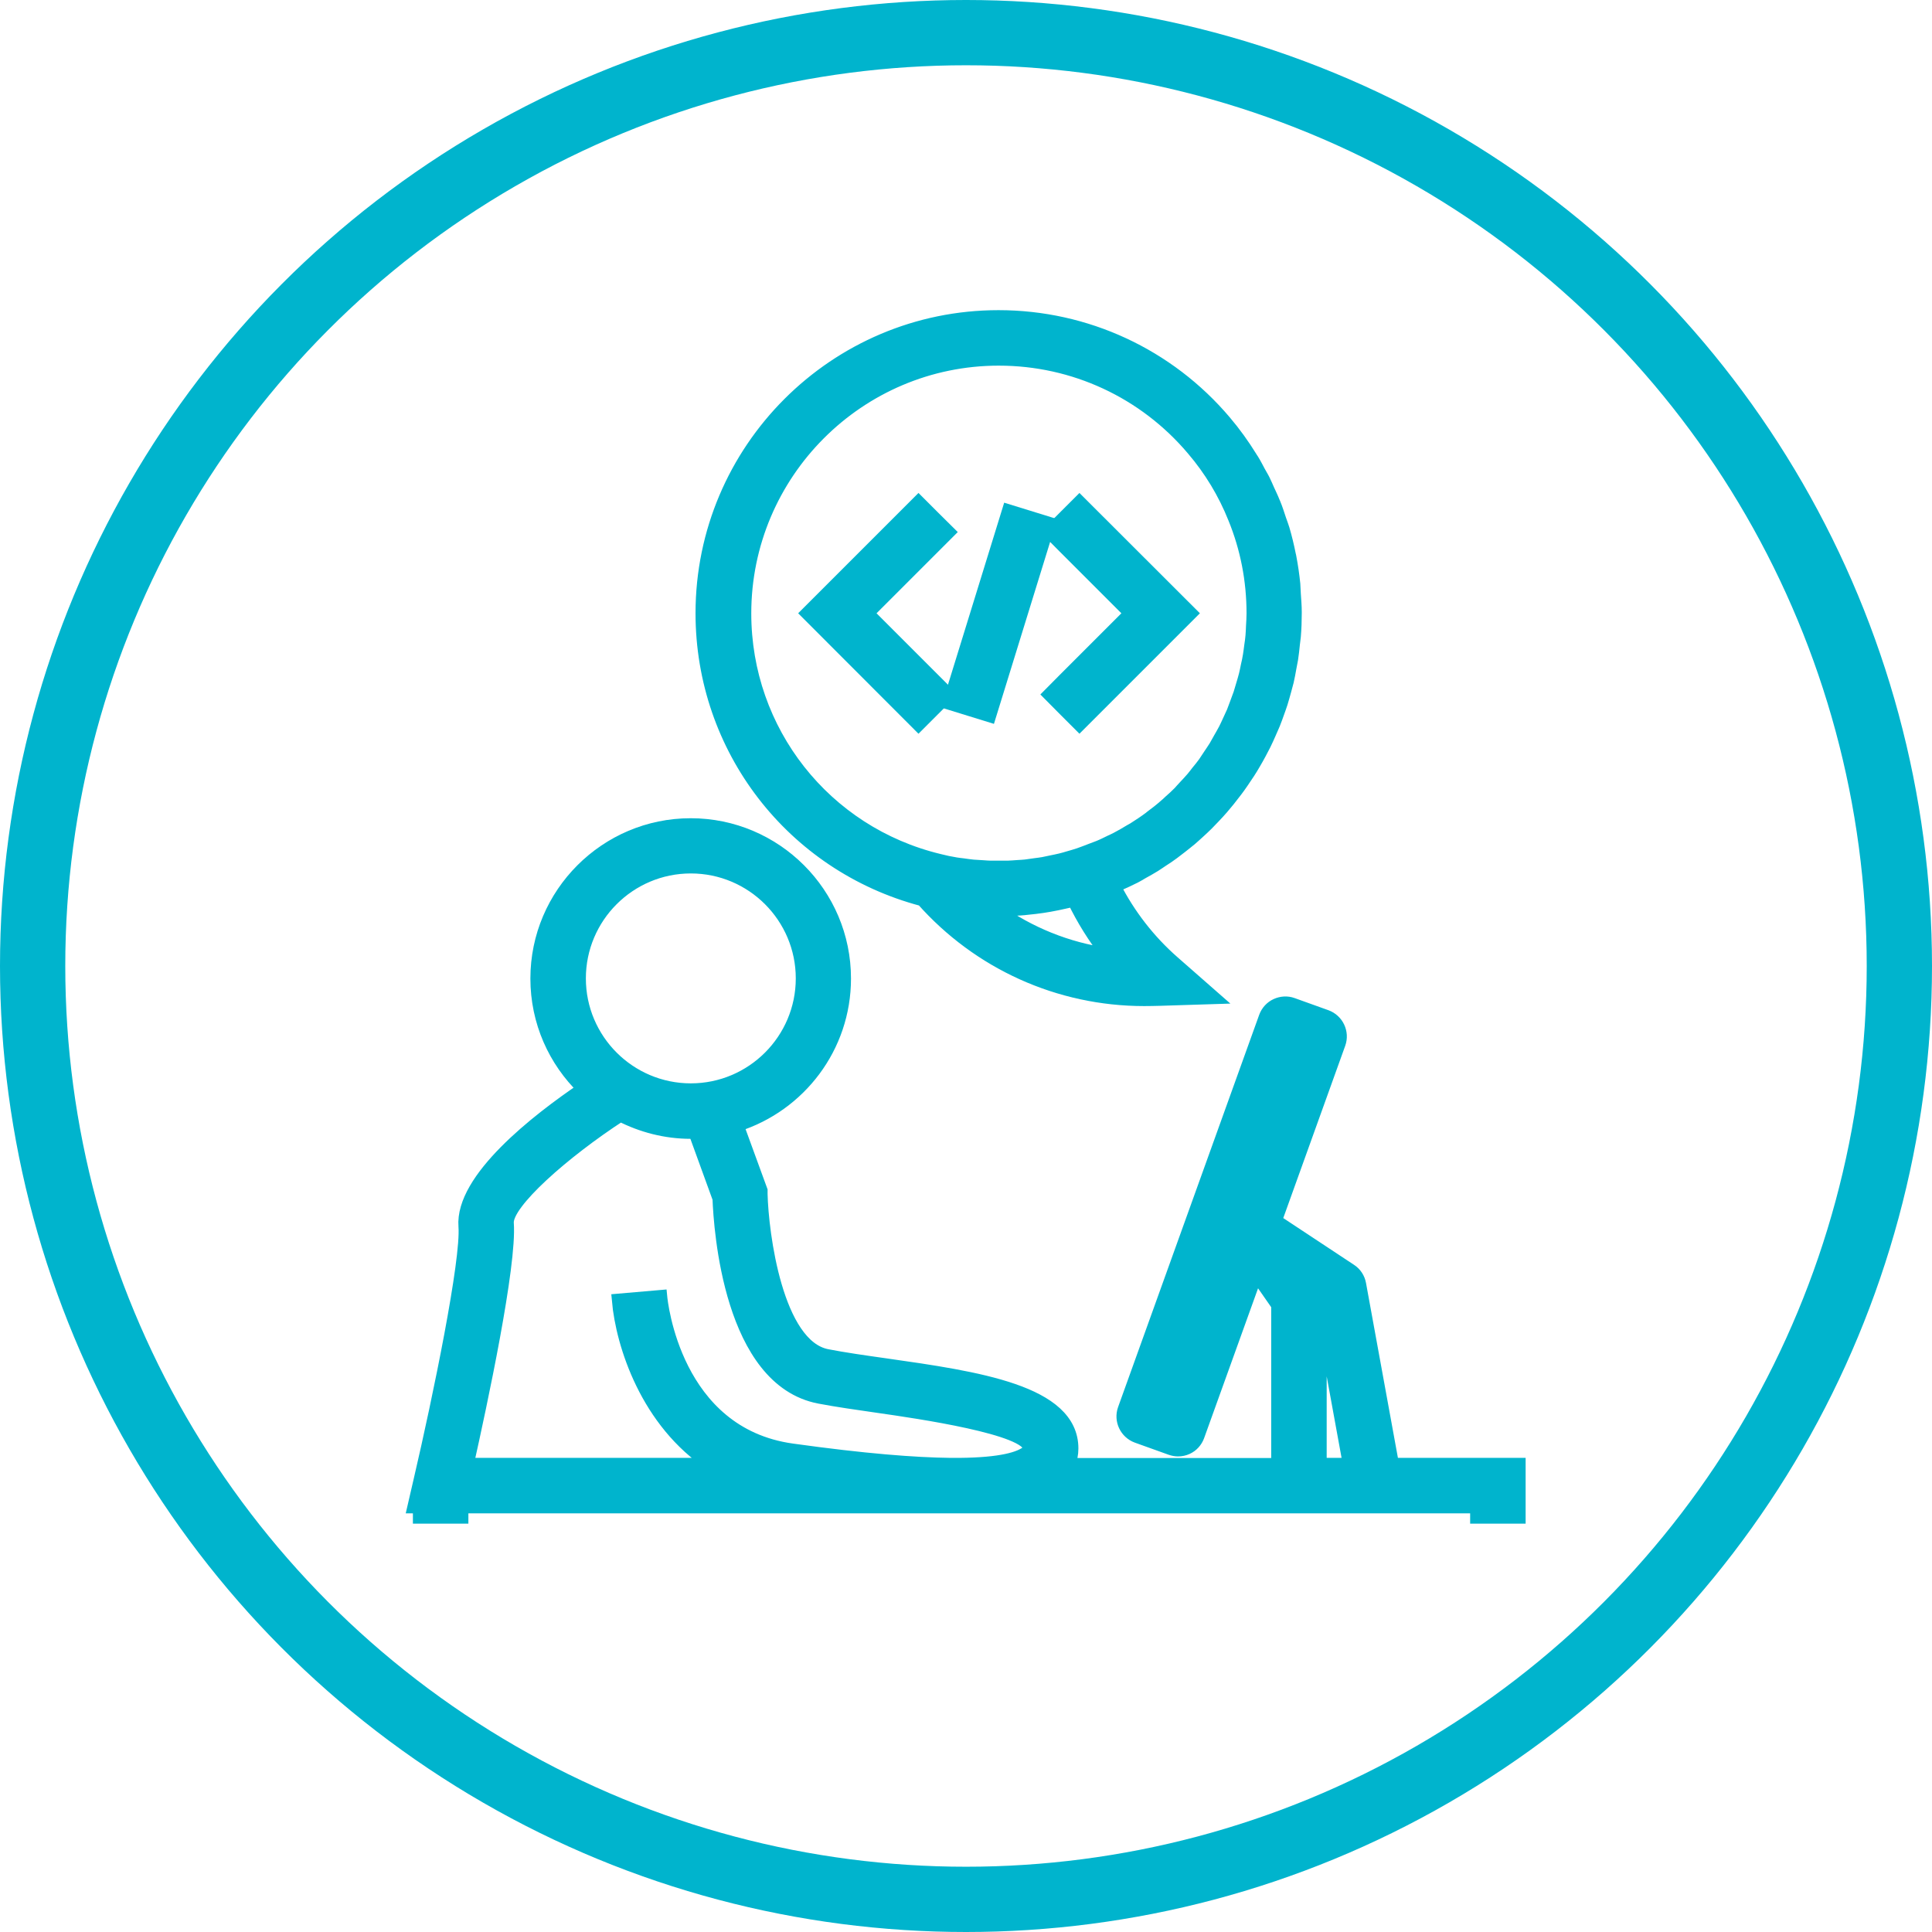
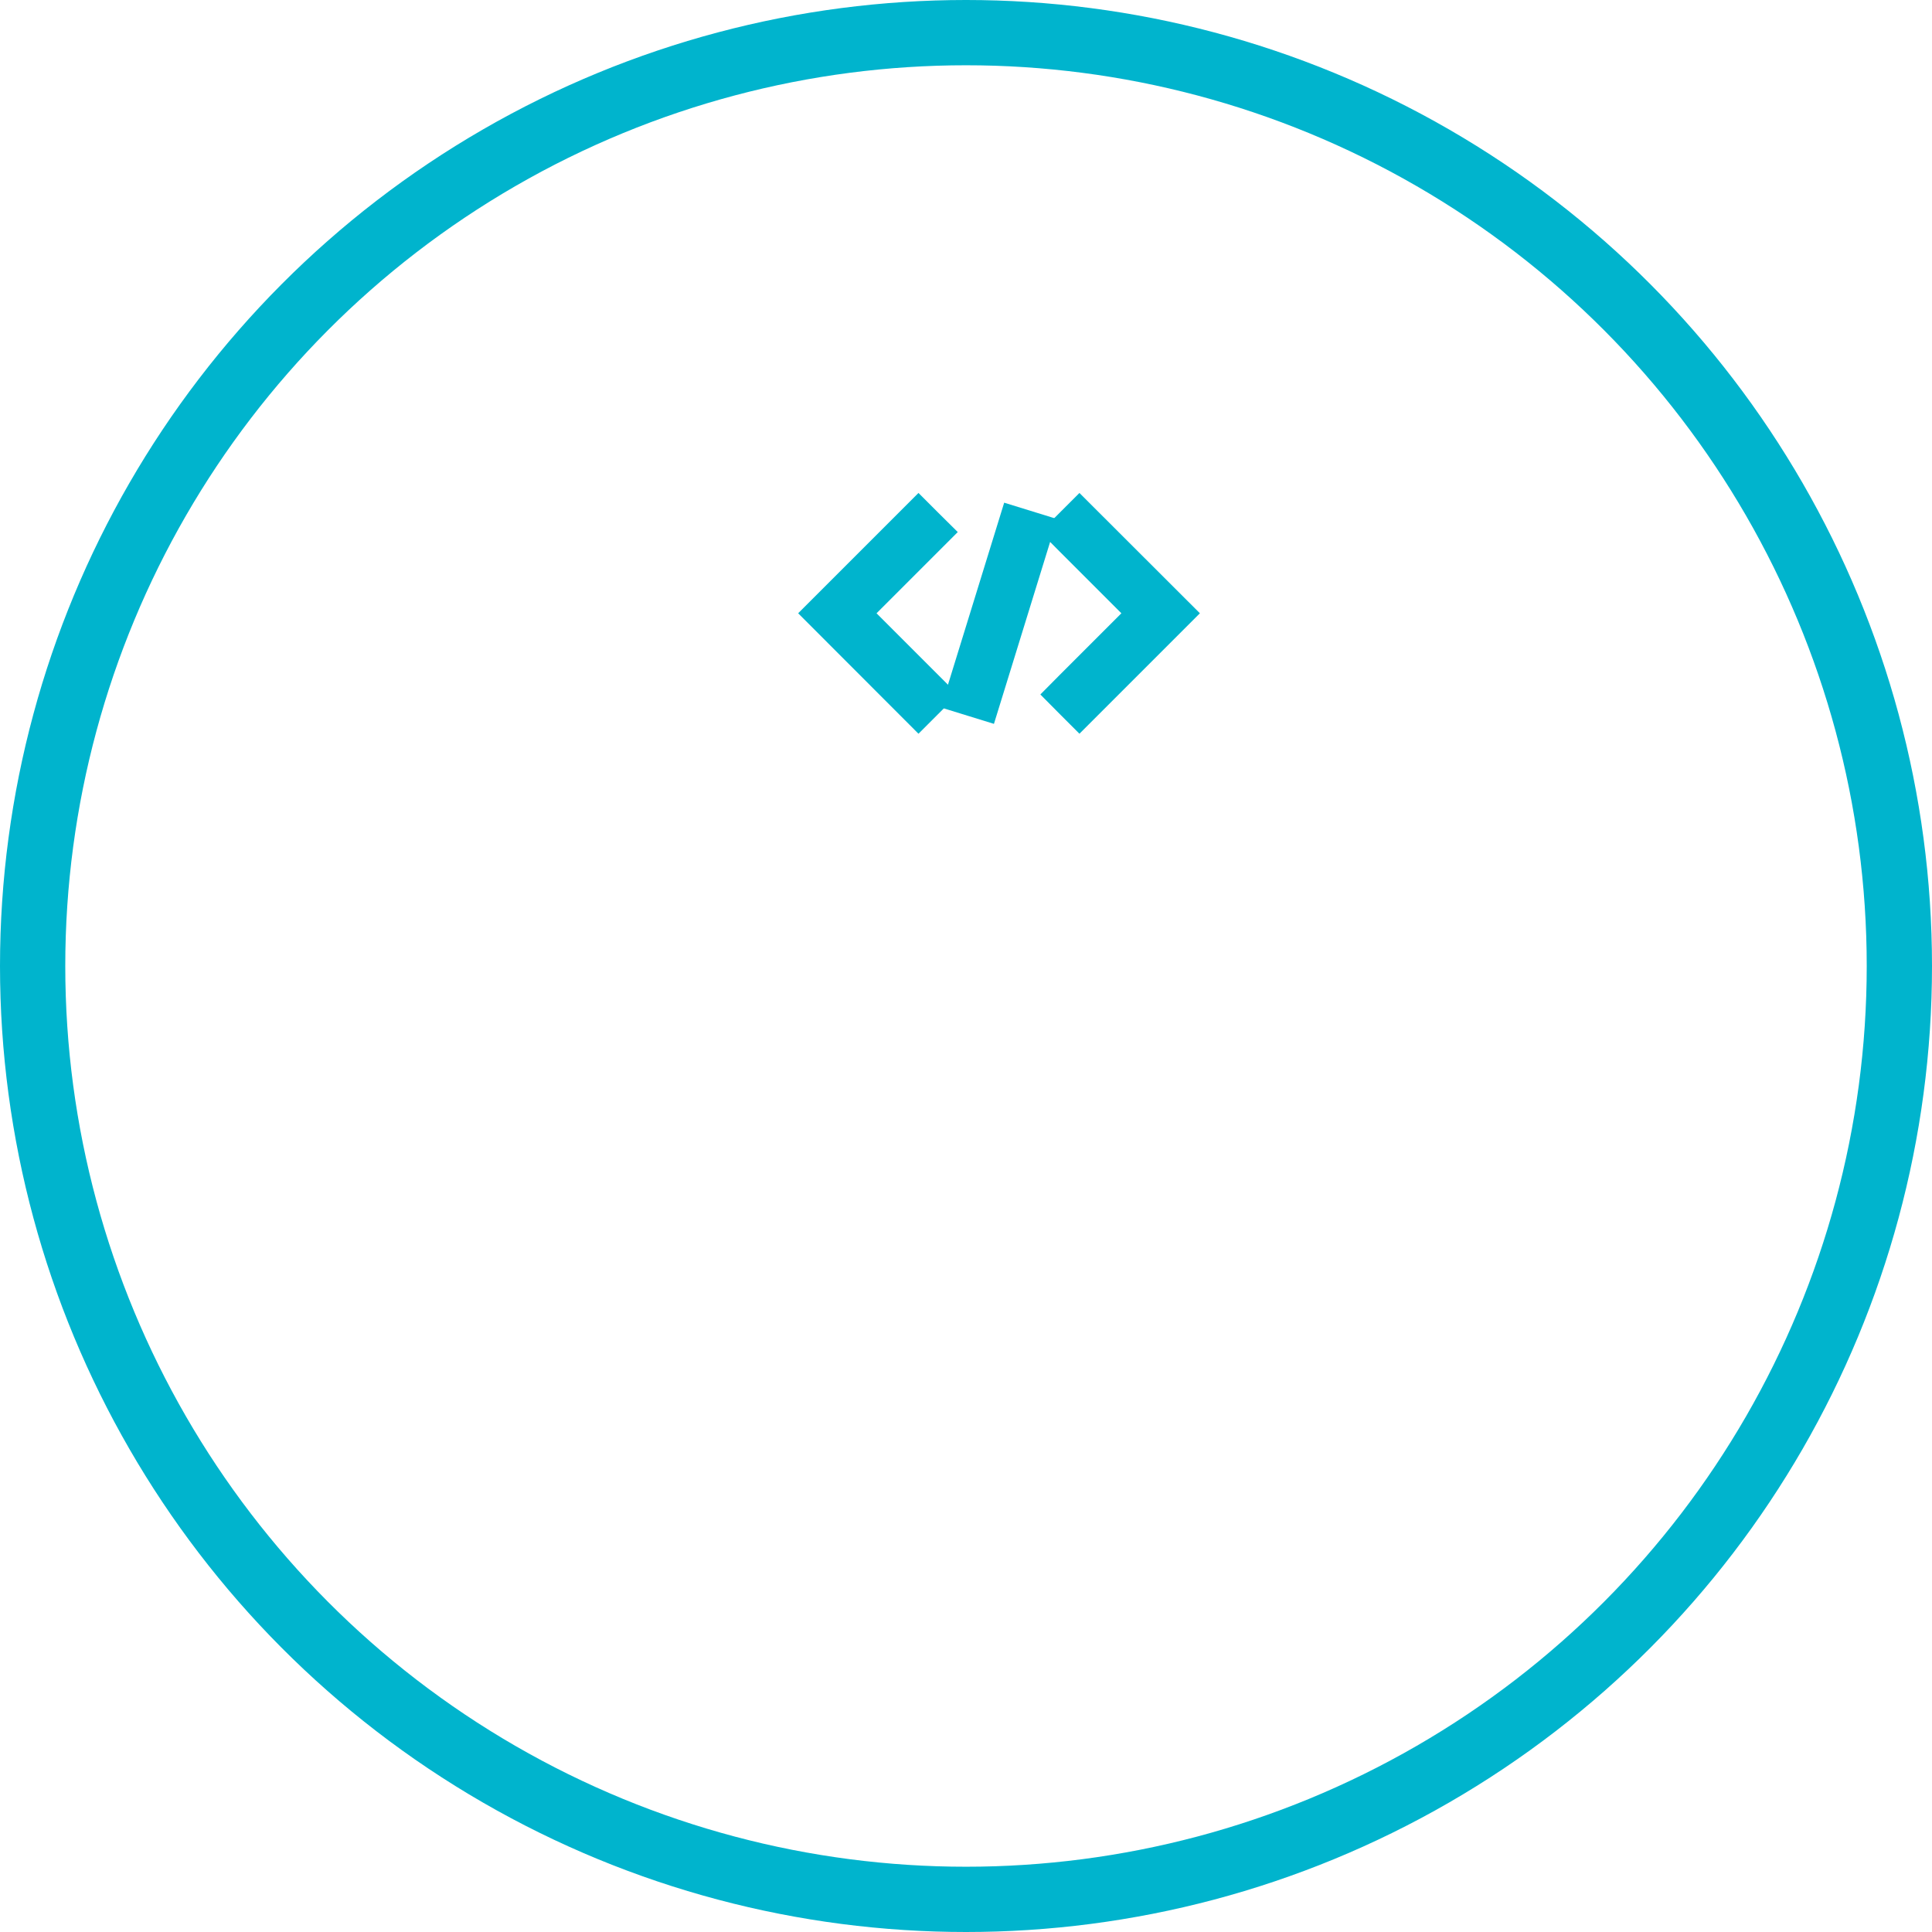
<svg xmlns="http://www.w3.org/2000/svg" id="Layer_1" data-name="Layer 1" viewBox="0 0 148 148">
  <circle cx="74" cy="74" r="71.5" fill="none" stroke="#00b4cd" stroke-width="5" />
  <g>
-     <path d="m70.66,68.91c4.31,4.87,10.46,7.66,16.99,7.66.4,0,.8-.01,1.2-.02l4.12-.13-3.1-2.72c-1.86-1.63-3.4-3.62-4.51-5.8,0,0,0,0,0,0,.11-.05.21-.1.32-.15.43-.19.85-.38,1.26-.59.19-.1.38-.21.56-.32.32-.18.64-.35.94-.54.21-.13.4-.27.6-.4.28-.18.56-.36.82-.56.2-.15.4-.31.6-.46.25-.2.5-.39.75-.6.2-.17.38-.34.57-.51.23-.21.46-.42.68-.64.18-.18.36-.37.54-.56.21-.22.42-.45.62-.68.17-.2.34-.4.5-.6.19-.24.38-.48.56-.72.16-.21.31-.42.46-.64.17-.25.34-.5.51-.76.14-.22.28-.44.41-.67.16-.26.3-.53.45-.8.12-.23.24-.46.36-.69.14-.28.26-.56.39-.85.1-.23.21-.47.31-.71.12-.29.22-.59.33-.89.09-.24.17-.48.25-.72.1-.31.18-.63.27-.94.07-.24.13-.47.19-.71.08-.34.14-.68.2-1.02.04-.23.09-.45.13-.68.06-.38.1-.77.14-1.16.02-.19.05-.39.07-.58.05-.59.07-1.18.07-1.77v-.11c0-.45-.04-.9-.07-1.35-.02-.26-.02-.52-.04-.77-.07-.69-.17-1.38-.3-2.06-.01-.06-.02-.12-.04-.18-.13-.66-.29-1.32-.48-1.97-.07-.24-.17-.48-.25-.72-.14-.42-.27-.84-.44-1.25-.02-.04-.03-.07-.05-.11-.12-.31-.27-.61-.41-.92-.11-.24-.21-.49-.33-.73-.11-.23-.25-.44-.37-.67-.17-.31-.32-.62-.51-.92-.04-.06-.08-.11-.11-.17-.6-.97-1.26-1.89-2-2.76,0,0,0,0,0,0h0c-4.32-5.1-10.63-8.03-17.33-8.03-12.52,0-22.71,10.19-22.71,22.72,0,10.35,6.91,19.29,16.85,21.93Zm5.67.78s.06,0,.09,0,.06,0,.09,0c.11,0,.21-.01.32-.01.44,0,.89-.02,1.33-.05.18-.01.36-.03.53-.05.39-.04.79-.08,1.17-.14.18-.03.37-.06.55-.09.39-.07.78-.15,1.17-.24.16-.04.33-.07.49-.11.06-.02.12-.03.18-.04.71,1.47,1.58,2.87,2.6,4.16-3.09-.44-6.01-1.62-8.53-3.43Zm.19-42.18c5.74,0,11.15,2.51,14.86,6.9,1.35,1.58,2.42,3.35,3.19,5.28.94,2.3,1.42,4.76,1.42,7.29,0,.32-.02.65-.04.97-.01.25-.02.5-.04.74-.02.27-.06.53-.1.8-.03.24-.06.48-.1.72-.04.27-.1.53-.16.79-.05.23-.09.47-.15.7-.07.26-.14.52-.22.77-.07.23-.13.45-.2.67-.09.26-.19.51-.28.76-.08.21-.16.43-.24.64-.11.25-.23.5-.34.74-.1.2-.18.41-.29.61-.13.25-.27.48-.41.73-.11.19-.21.38-.32.57-.15.24-.31.47-.47.71-.12.18-.23.35-.35.53-.17.24-.36.47-.55.7-.12.15-.24.32-.37.47-.2.24-.42.46-.63.69-.13.13-.24.27-.37.41-.24.25-.5.48-.76.71-.11.1-.21.21-.33.3-.35.31-.72.6-1.1.88-.02.02-.05.04-.07.06-.4.3-.82.58-1.25.85-.08.05-.17.09-.25.14-.35.21-.7.42-1.07.61-.14.08-.3.14-.44.21-.31.15-.62.31-.95.44-.17.07-.36.13-.53.2-.32.12-.63.25-.96.36-.27.09-.55.17-.83.25-.19.06-.38.11-.58.16-.23.06-.47.1-.7.15-.21.04-.41.09-.62.13-.21.04-.43.06-.64.09-.24.03-.47.07-.71.1-.19.02-.37.03-.56.04-.26.02-.53.04-.79.05-.17,0-.34,0-.51,0-.28,0-.56,0-.84,0-.18,0-.36-.02-.53-.03-.27-.02-.53-.03-.8-.05-.26-.02-.51-.07-.77-.1-.18-.02-.36-.04-.54-.07-.44-.07-.87-.16-1.29-.27-8.76-2.11-14.89-9.89-14.89-18.92,0-10.74,8.73-19.48,19.46-19.48Z" fill="#00b4cd" stroke="#00b4cd" stroke-miterlimit="10" />
    <polygon points="71.51 54.35 72.66 53.2 71.51 52.05 66.44 46.98 71.51 41.91 72.66 40.76 71.51 39.62 70.36 38.47 61.85 46.98 70.36 55.5 71.51 54.35" fill="#00b4cd" stroke="#00b4cd" stroke-miterlimit="10" />
    <polygon points="80.4 53.2 81.54 54.35 82.69 55.5 91.21 46.98 82.69 38.47 81.54 39.62 80.4 40.76 81.54 41.91 86.61 46.98 81.54 52.05 80.4 53.2" fill="#00b4cd" stroke="#00b4cd" stroke-miterlimit="10" />
    <rect x="68.82" y="45.36" width="15.42" height="3.25" transform="translate(9.06 106.24) rotate(-72.84)" fill="#00b4cd" stroke="#00b4cd" stroke-miterlimit="10" />
-     <path d="m106.67,112.18l-2.52-13.81c-.08-.44-.33-.82-.7-1.06l-5.75-3.8,4.88-13.57c.3-.84-.14-1.77-.98-2.08l-2.59-.93c-.41-.15-.85-.12-1.24.06-.39.18-.69.51-.84.92l-10.81,30.05c-.3.84.14,1.77.98,2.08l2.59.93c.18.06.36.1.55.1.24,0,.47-.05.69-.15.39-.18.69-.51.84-.92l4.46-12.39,1.65,2.37v12.21h-16c.14-.39.23-.8.23-1.23,0-4.37-7.26-5.41-14.29-6.41-1.63-.23-3.17-.45-4.45-.7-3.91-.74-5-9.4-5.07-12.38v-.27s-1.83-5.01-1.83-5.01c4.76-1.52,8.22-5.97,8.22-11.23,0-6.5-5.29-11.78-11.78-11.78s-11.78,5.29-11.78,11.78c0,3.31,1.37,6.3,3.58,8.44-3.56,2.41-9.37,6.92-9.09,10.55.2,2.59-1.95,13.07-3.45,19.49l-.46,1.99h.42v.79h3.25v-.79h37.15c.18,0,.38,0,.55,0,.14,0,.27,0,.41,0h39.63v.79s3.25,0,3.25,0v-4.04h-9.7Zm-62.29-37.23c0-4.71,3.83-8.54,8.54-8.54s8.54,3.83,8.54,8.54-3.83,8.54-8.54,8.54-8.54-3.83-8.54-8.54Zm34.35,36.26c-.58.5-2.02.94-5.22.97h-.7c-2.74-.03-6.61-.33-12.13-1.1-9.01-1.25-10.03-11.34-10.07-11.76l-3.24.28c.3,3.42,2.2,9.35,7.14,12.58h-18.72c1.03-4.6,3.31-15.26,3.07-18.48-.12-1.54,4.32-5.45,8.67-8.28,1.62.83,3.45,1.32,5.39,1.32.1,0,.2-.01.31-.02l1.85,5.09c.09,2.33.85,13.92,7.7,15.22,1.36.26,2.93.48,4.59.72,2.85.41,11.5,1.65,11.5,3.2,0,.08,0,.14-.14.27Zm22.4.97v-12.27l2.24,12.27h-2.24Z" fill="#00b4cd" stroke="#00b4cd" stroke-miterlimit="10" />
  </g>
</svg>